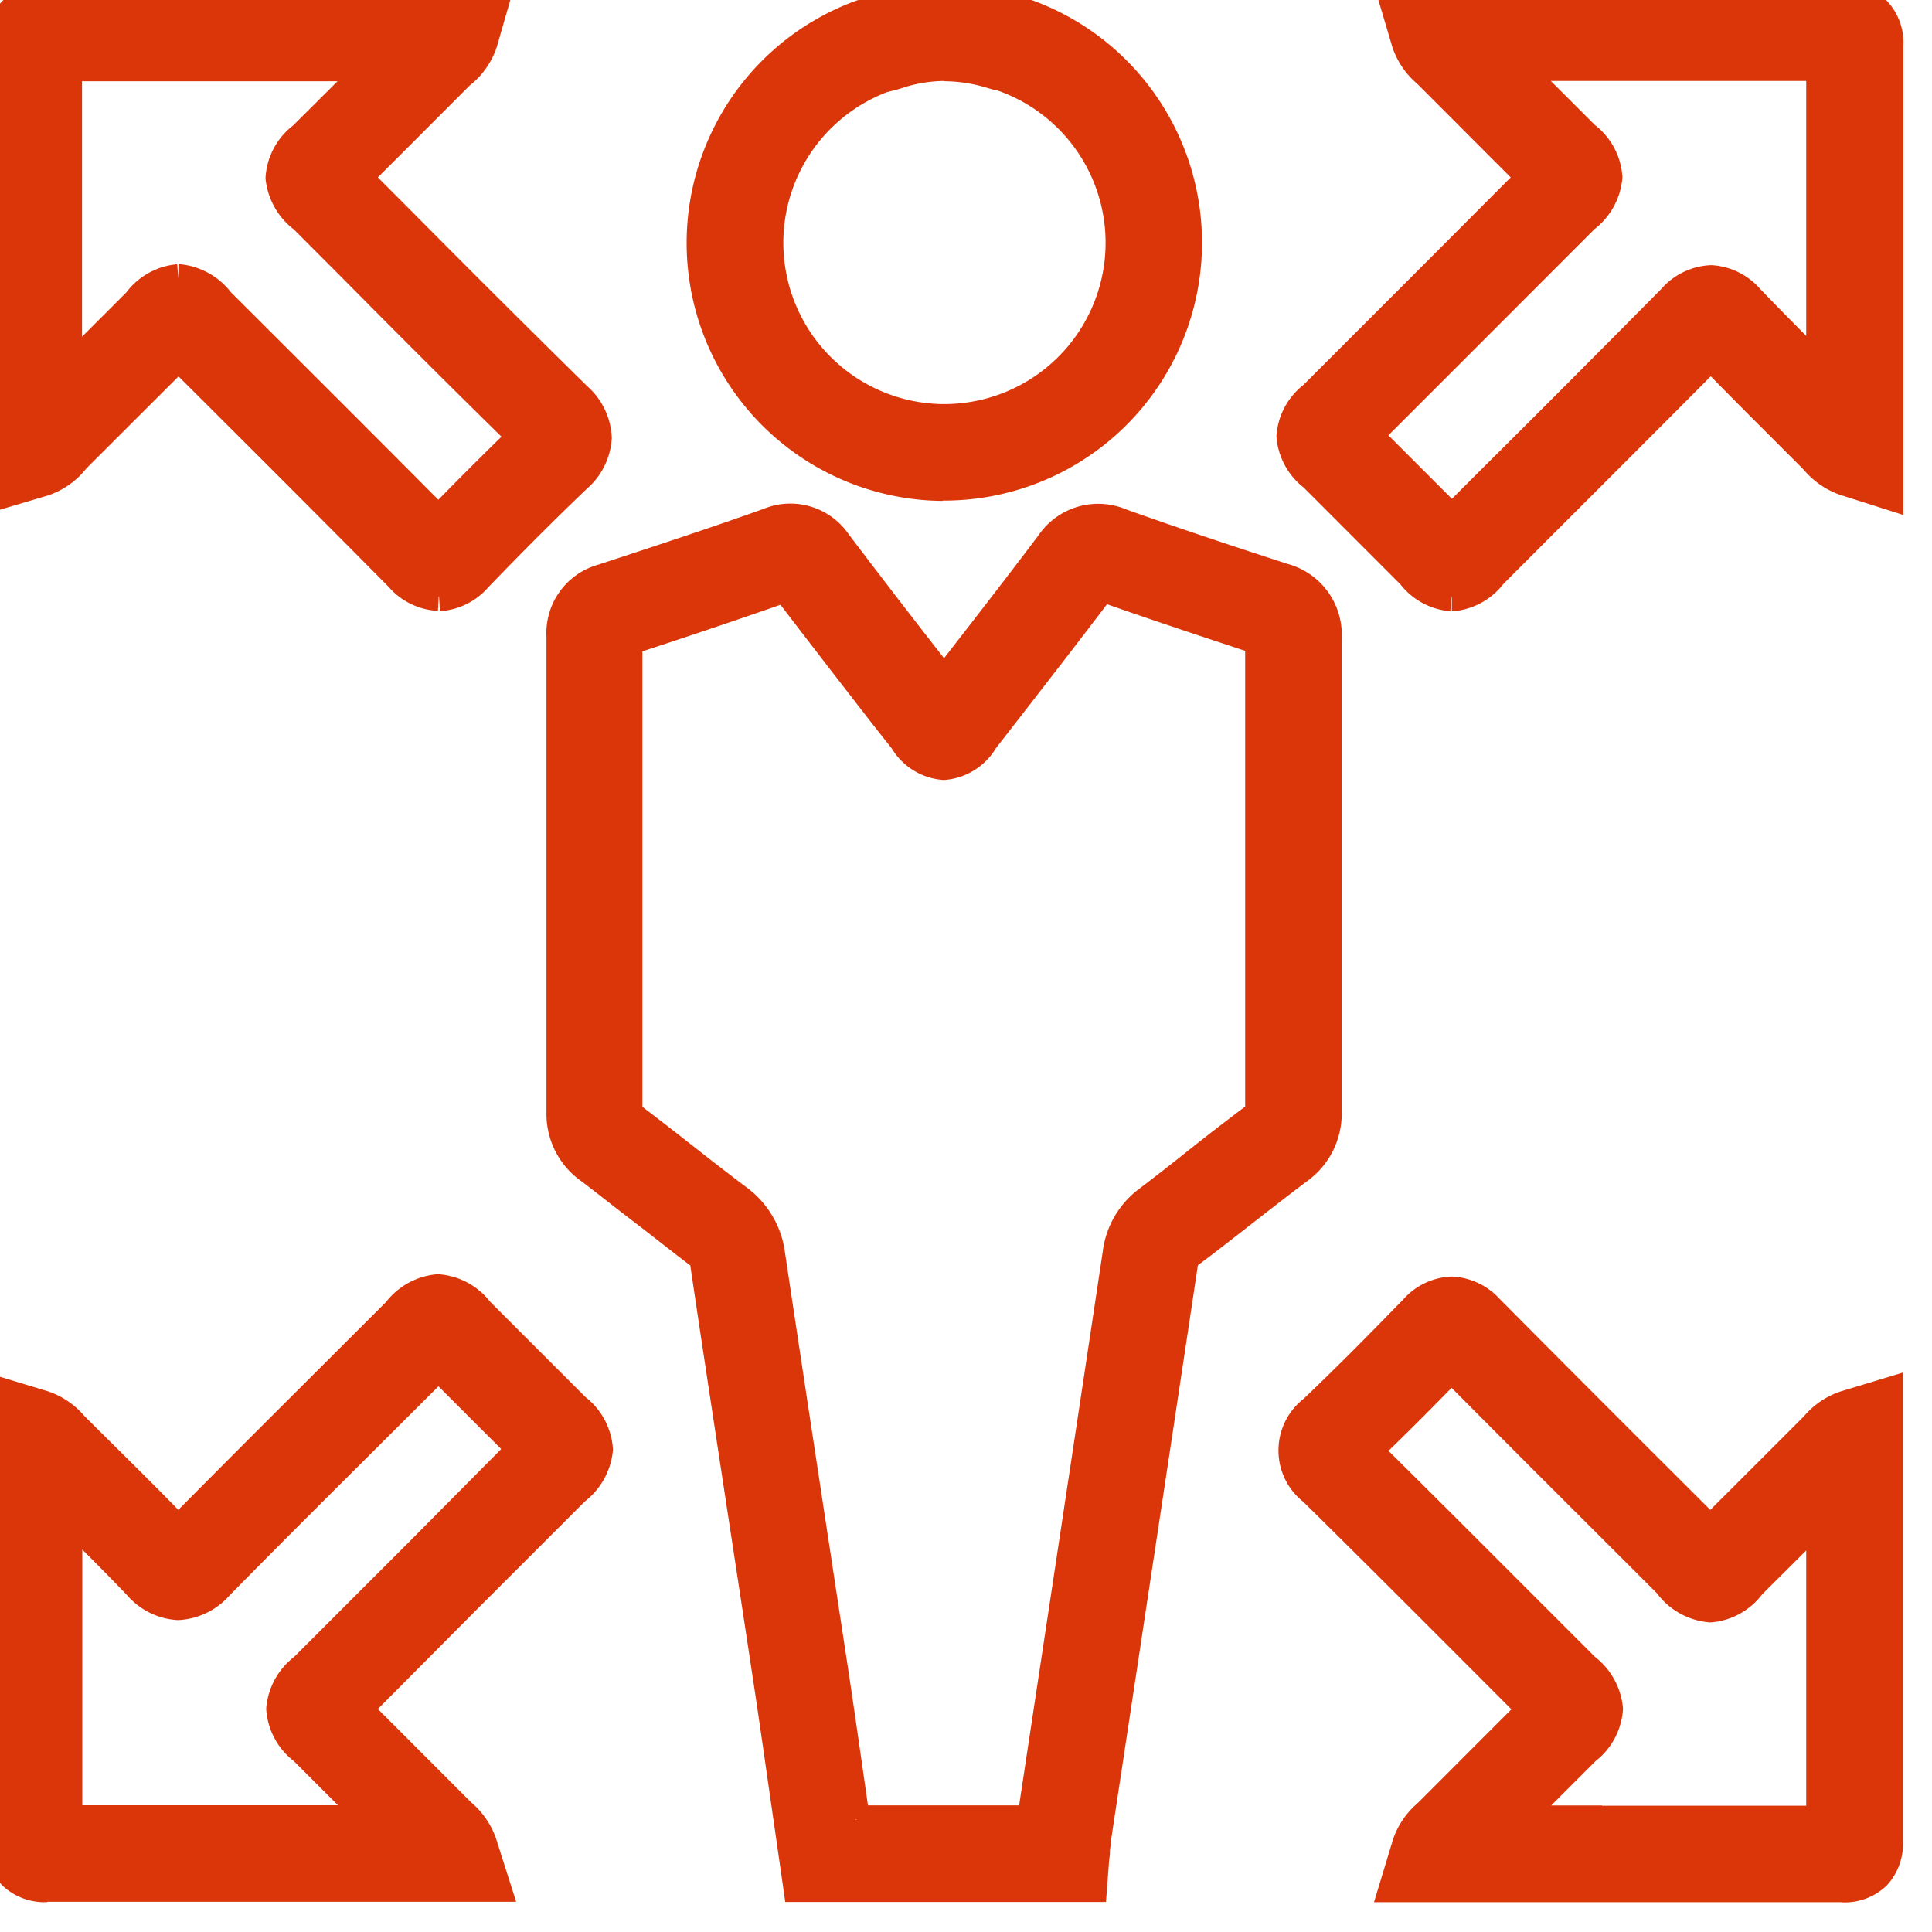
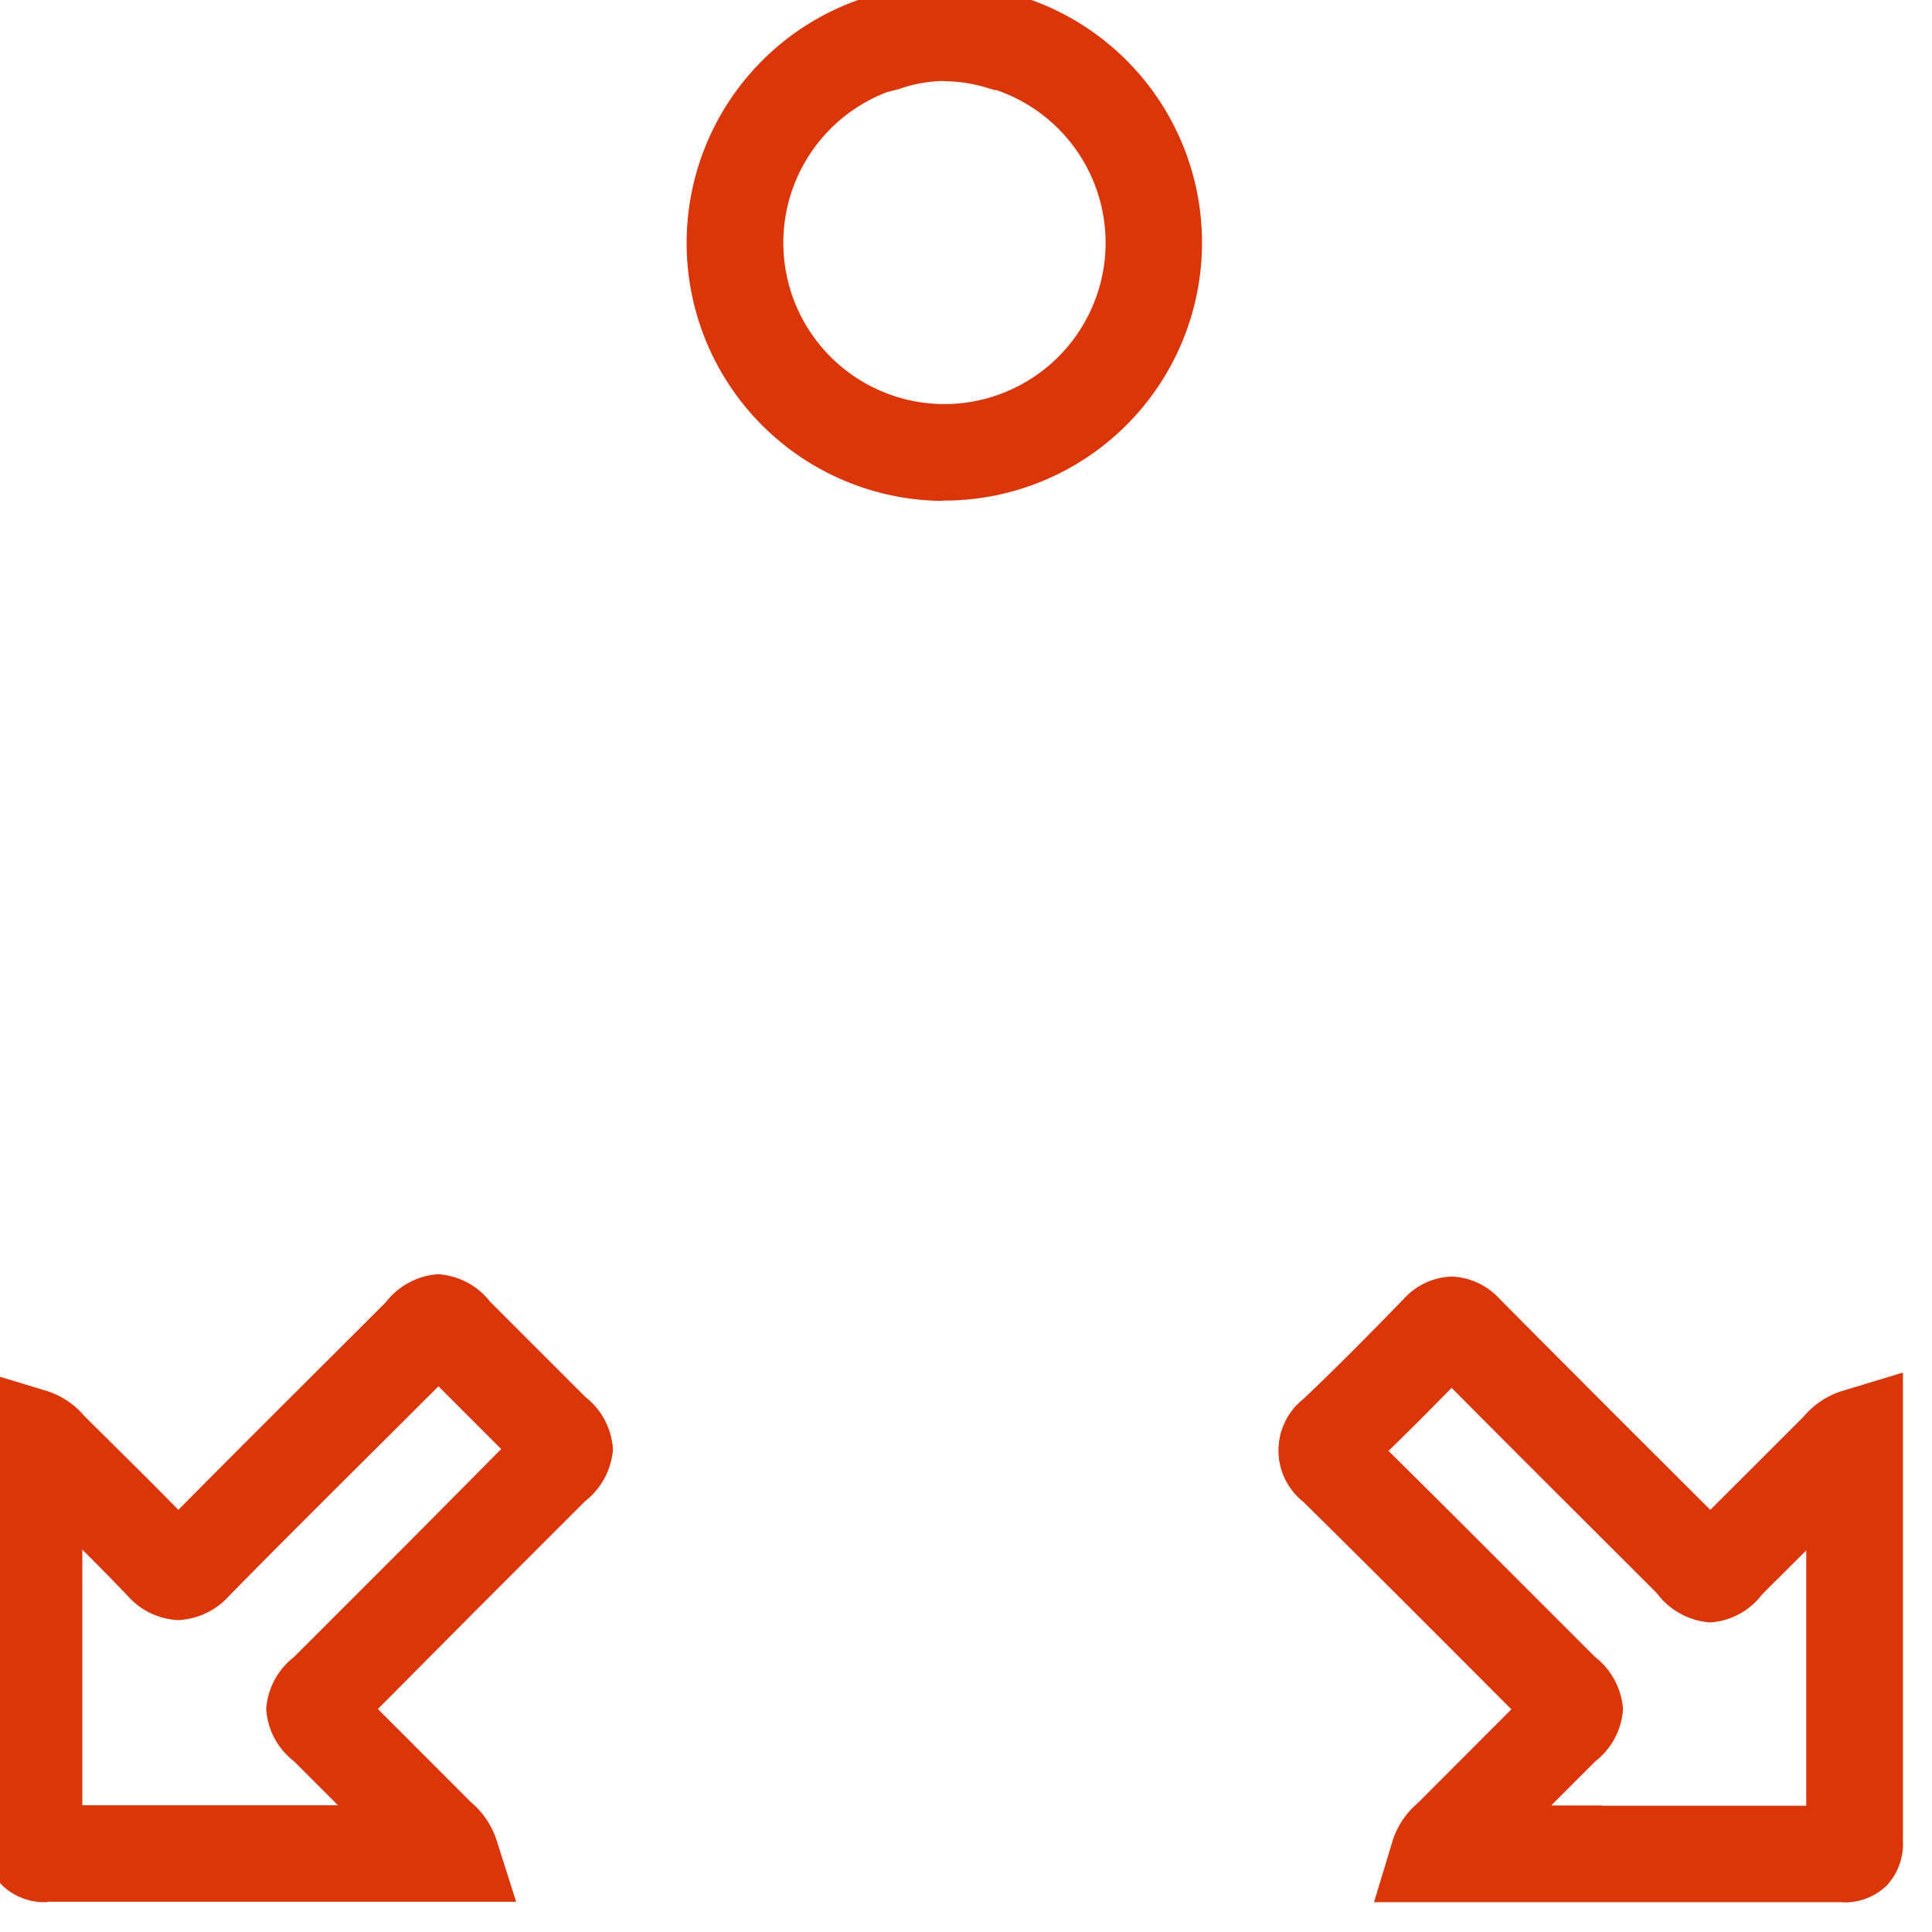
<svg xmlns="http://www.w3.org/2000/svg" width="20" height="20" viewBox="0 0 20 20">
  <defs>
    <clipPath id="clip-path">
      <rect id="Rectangle_3575" data-name="Rectangle 3575" width="20" height="20" transform="translate(0 0)" fill="#da360a" stroke="#da360a" stroke-width="0.3" />
    </clipPath>
  </defs>
  <g id="Group_1131" data-name="Group 1131" transform="translate(0 -0.047)">
    <g id="Group_1130" data-name="Group 1130" transform="translate(0 0.047)" clip-path="url(#clip-path)">
-       <path id="Path_1665" data-name="Path 1665" d="M163.31,160.094h-3.051l-.043-.3q-.042-.291-.084-.583c-.06-.417-.121-.848-.185-1.271q-.136-.9-.274-1.8c-.124-.815-.253-1.658-.376-2.488a.153.153,0,0,0-.069-.123c-.192-.145-.384-.3-.57-.441s-.367-.287-.551-.426a.7.7,0,0,1-.3-.588c0-1.75,0-3.362,0-4.931a.585.585,0,0,1,.433-.6c.67-.22,1.216-.4,1.718-.58a.582.582,0,0,1,.707.212c.346.456.7.917,1.049,1.362l.059.076.083-.107c.334-.43.679-.875,1.012-1.316a.6.6,0,0,1,.738-.221c.5.179,1.054.364,1.682.568a.609.609,0,0,1,.451.626c0,1.47,0,3.025,0,4.894a.712.712,0,0,1-.3.607c-.206.154-.413.317-.614.473-.17.133-.345.27-.52.4a.114.114,0,0,0-.053.094c-.211,1.405-.427,2.833-.636,4.215l-.265,1.75c0,.033-.008.071-.011.112,0,.023,0,.046-.006.07Zm-2.445-.7h1.814l.25-1.654c.209-1.381.425-2.809.636-4.214a.806.806,0,0,1,.321-.547c.172-.13.345-.266.513-.4.2-.159.413-.323.625-.482l.016-.013a.191.191,0,0,0,0-.033c0-1.857,0-3.4,0-4.867-.607-.2-1.142-.378-1.634-.552-.329.436-.668.872-1,1.3l-.22.283a.53.53,0,0,1-.416.264h0a.529.529,0,0,1-.416-.263l-.2-.253c-.336-.433-.683-.881-1.021-1.325-.481.168-1,.345-1.633.551,0,1.554,0,3.152,0,4.884,0,.006,0,.01,0,.013l.018.015c.189.143.378.29.56.433s.373.292.561.433a.847.847,0,0,1,.339.578c.124.829.252,1.671.376,2.486q.137.9.274,1.8c.064.426.126.858.186,1.277l.04.282" transform="translate(-152 -140.555)" fill="#da360a" stroke="#da360a" stroke-width="0.3" />
-       <path id="Path_1666" data-name="Path 1666" d="M4.542,6.189a.573.573,0,0,1-.407-.2c-.62-.627-1.255-1.261-1.869-1.874L1.849,3.7l-.384.383-.679.678L.762,4.79A.7.7,0,0,1,.455,5L0,5.135V3.8C0,2.718,0,1.6,0,.495A.49.49,0,0,1,.13.133.492.492,0,0,1,.492,0c1.1,0,2.226,0,3.311,0H5.132L5,.458a.7.7,0,0,1-.207.306L4.763.788l-.689.69L3.7,1.851l.458.459c.595.6,1.21,1.213,1.82,1.813a.6.6,0,0,1,.206.425.6.6,0,0,1-.208.415c-.323.308-.66.645-1.03,1.029a.572.572,0,0,1-.4.2h0M1.848,2.9h.006a.606.606,0,0,1,.424.239l.482.481c.584.583,1.188,1.186,1.78,1.783.306-.317.592-.6.867-.867C4.822,3.964,4.233,3.375,3.664,2.8l-.522-.523A.607.607,0,0,1,2.9,1.857a.585.585,0,0,1,.234-.43L3.579.984,3.857.706H3.8c-1.017,0-2.066,0-3.1,0,0,1.035,0,2.083,0,3.1v.057l.267-.267.454-.454A.59.59,0,0,1,1.848,2.9" transform="translate(-0.001 -0.015)" fill="#da360a" stroke="#da360a" stroke-width="0.3" />
      <path id="Path_1667" data-name="Path 1667" d="M.482,368.823a.484.484,0,0,1-.353-.13.49.49,0,0,1-.13-.362c0-1.1,0-2.223,0-3.307v-1.333l.452.137a.7.7,0,0,1,.307.208l.024.025.279.277c.259.256.525.52.784.788.576-.582,1.164-1.168,1.733-1.736l.53-.529a.6.6,0,0,1,.424-.238.591.591,0,0,1,.429.234l1,1a.591.591,0,0,1,.234.43.608.608,0,0,1-.239.424l-1.136,1.136L3.7,366.974l.331.331.718.719.029.028a.717.717,0,0,1,.215.311l.145.456H3.8c-1.084,0-2.2,0-3.305,0H.482m.22-3.858v.059c0,1.016,0,2.064,0,3.1,1.035,0,2.082,0,3.1,0h.059l-.32-.32-.4-.4a.589.589,0,0,1-.235-.428.6.6,0,0,1,.238-.425l1.193-1.193L5.4,364.282l-.861-.861-.465.464c-.594.592-1.208,1.2-1.808,1.811a.606.606,0,0,1-.422.207h0a.594.594,0,0,1-.415-.206c-.236-.247-.483-.493-.725-.733" transform="translate(0 -349.282)" fill="#da360a" stroke="#da360a" stroke-width="0.3" />
      <path id="Path_1668" data-name="Path 1668" d="M369.1,369.425h-.009c-1.109,0-2.236,0-3.326,0h-1.323l.137-.452a.7.7,0,0,1,.208-.307l.025-.024.678-.679.384-.384-.449-.45c-.594-.595-1.208-1.21-1.817-1.81a.529.529,0,0,1,0-.84c.379-.36.741-.729,1.045-1.042a.553.553,0,0,1,.389-.188h0a.559.559,0,0,1,.391.186c.765.772,1.543,1.548,2.274,2.277l.014.014.008-.008c.2-.2.408-.407.607-.606l.447-.447.024-.025a.7.7,0,0,1,.306-.208l.452-.137v1.323c0,1.09,0,2.218,0,3.326a.482.482,0,0,1-.127.356.476.476,0,0,1-.347.127m-2.494-.7c.751,0,1.513,0,2.267,0,0-1.039,0-2.09,0-3.109v-.046l-.035.035c-.2.2-.406.406-.61.608l-.077.078a.586.586,0,0,1-.422.236h0a.606.606,0,0,1-.438-.25l-.071-.071c-.7-.7-1.438-1.434-2.169-2.171-.26.267-.556.567-.867.865.584.576,1.17,1.164,1.739,1.733l.514.514a.607.607,0,0,1,.239.424.592.592,0,0,1-.234.43l-.455.455-.266.266h.888m-1.437-4.81Z" transform="translate(-350.016 -349.884)" fill="#da360a" stroke="#da360a" stroke-width="0.3" />
-       <path id="Path_1669" data-name="Path 1669" d="M364.575,6.19a.582.582,0,0,1-.416-.228l-1.014-1.015a.59.59,0,0,1-.232-.416.58.58,0,0,1,.229-.422l1.135-1.135L365.4,1.848l-.332-.332-.729-.73-.025-.024a.7.7,0,0,1-.208-.307L363.971,0h1.317c1.092,0,2.221,0,3.332,0a.483.483,0,0,1,.356.127.482.482,0,0,1,.127.356c0,1.109,0,2.236,0,3.326V5.138l-.456-.145a.718.718,0,0,1-.313-.217l-.027-.028-.229-.229c-.269-.269-.547-.546-.818-.826-.584.589-1.178,1.182-1.754,1.757L365,5.957a.591.591,0,0,1-.416.233h-.006m-.861-1.664.862.862.433-.433c.605-.6,1.231-1.23,1.843-1.848a.573.573,0,0,1,.407-.2h0a.572.572,0,0,1,.4.2c.241.25.49.5.735.746V3.809c0-1.019,0-2.07,0-3.109-1.04,0-2.094,0-3.115,0h-.041l.318.318.4.4a.588.588,0,0,1,.235.428.6.6,0,0,1-.238.425l-1.192,1.193-1.057,1.057" transform="translate(-349.549 -0.012)" fill="#da360a" stroke="#da360a" stroke-width="0.3" />
      <path id="Path_1670" data-name="Path 1670" d="M199.664,5.128h-.022A2.52,2.52,0,0,1,198.795.25a.946.946,0,0,1,.133-.038l.041-.01a2.313,2.313,0,0,1,.706-.118h.029a2.361,2.361,0,0,1,.659.1l.021.005a.86.86,0,0,1,.087.024,2.52,2.52,0,0,1-.807,4.912m.011-4.344a1.594,1.594,0,0,0-.492.085c-.038.012-.073.02-.1.027l-.04.01a1.82,1.82,0,0,0,.606,3.523h.016a1.82,1.82,0,0,0,.58-3.55l-.018,0L200.171.86A1.69,1.69,0,0,0,199.7.784Z" transform="translate(-189.905 -0.093)" fill="#da360a" stroke="#da360a" stroke-width="0.3" />
    </g>
  </g>
</svg>